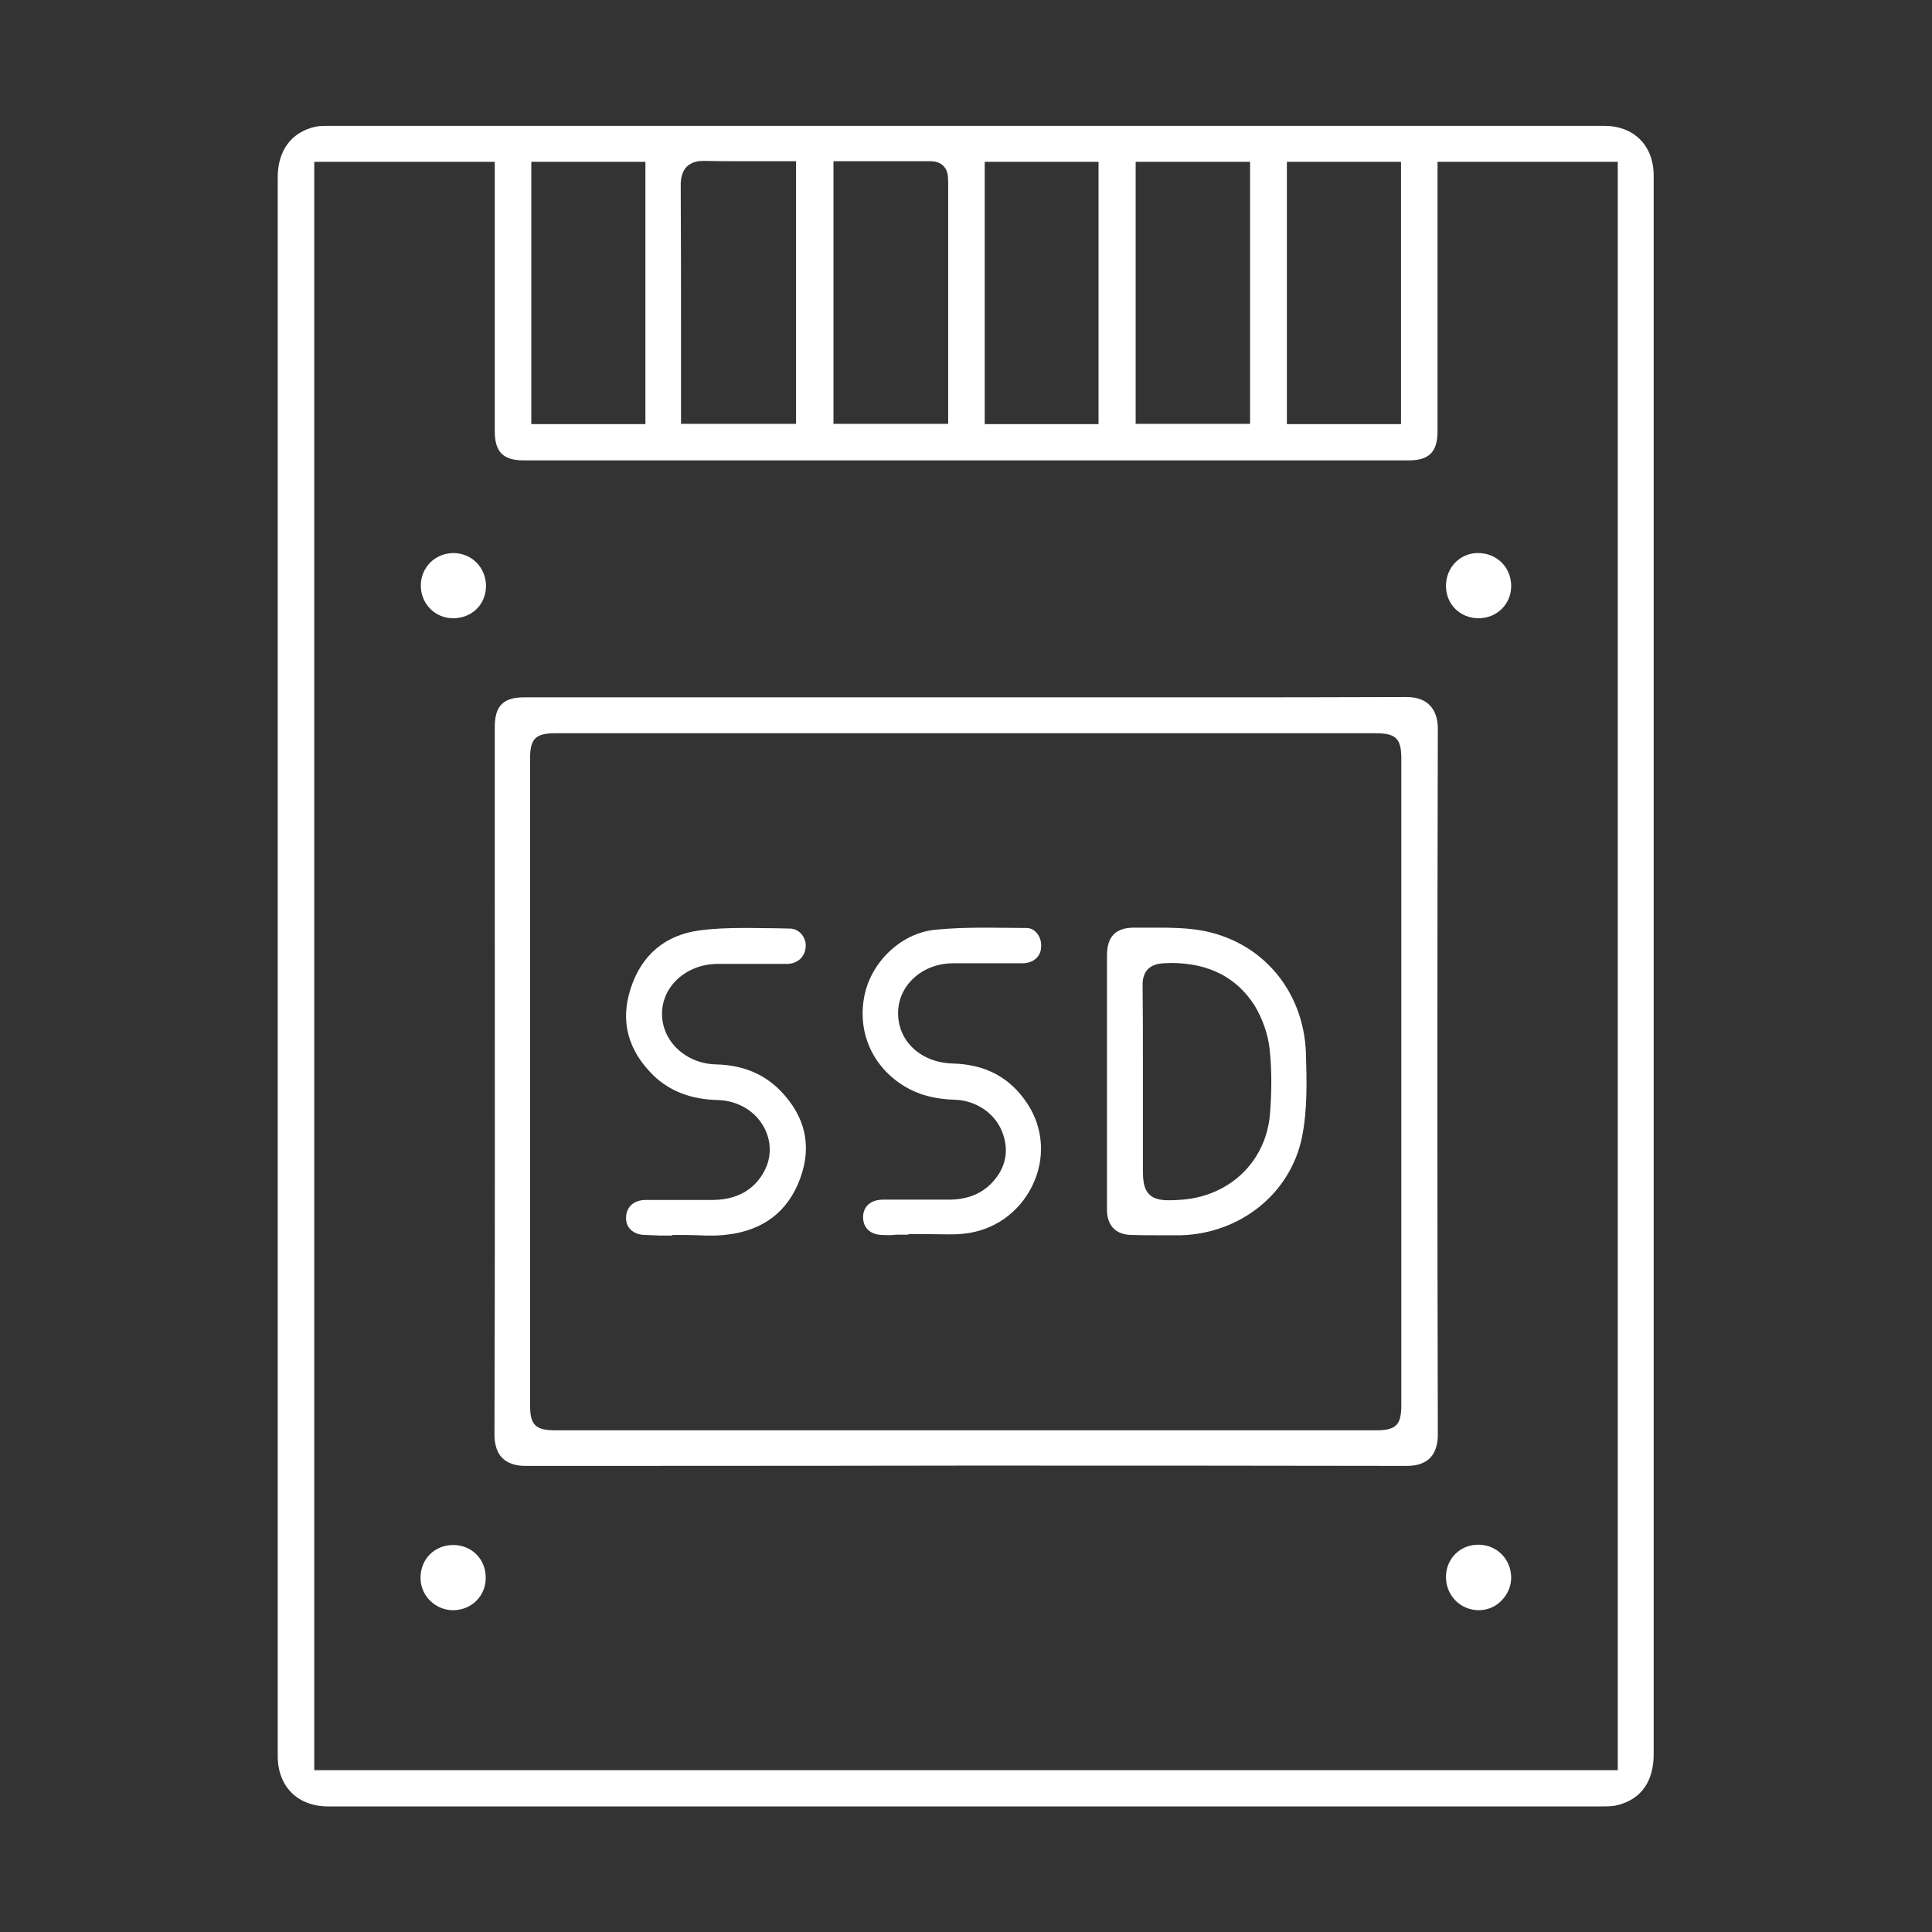
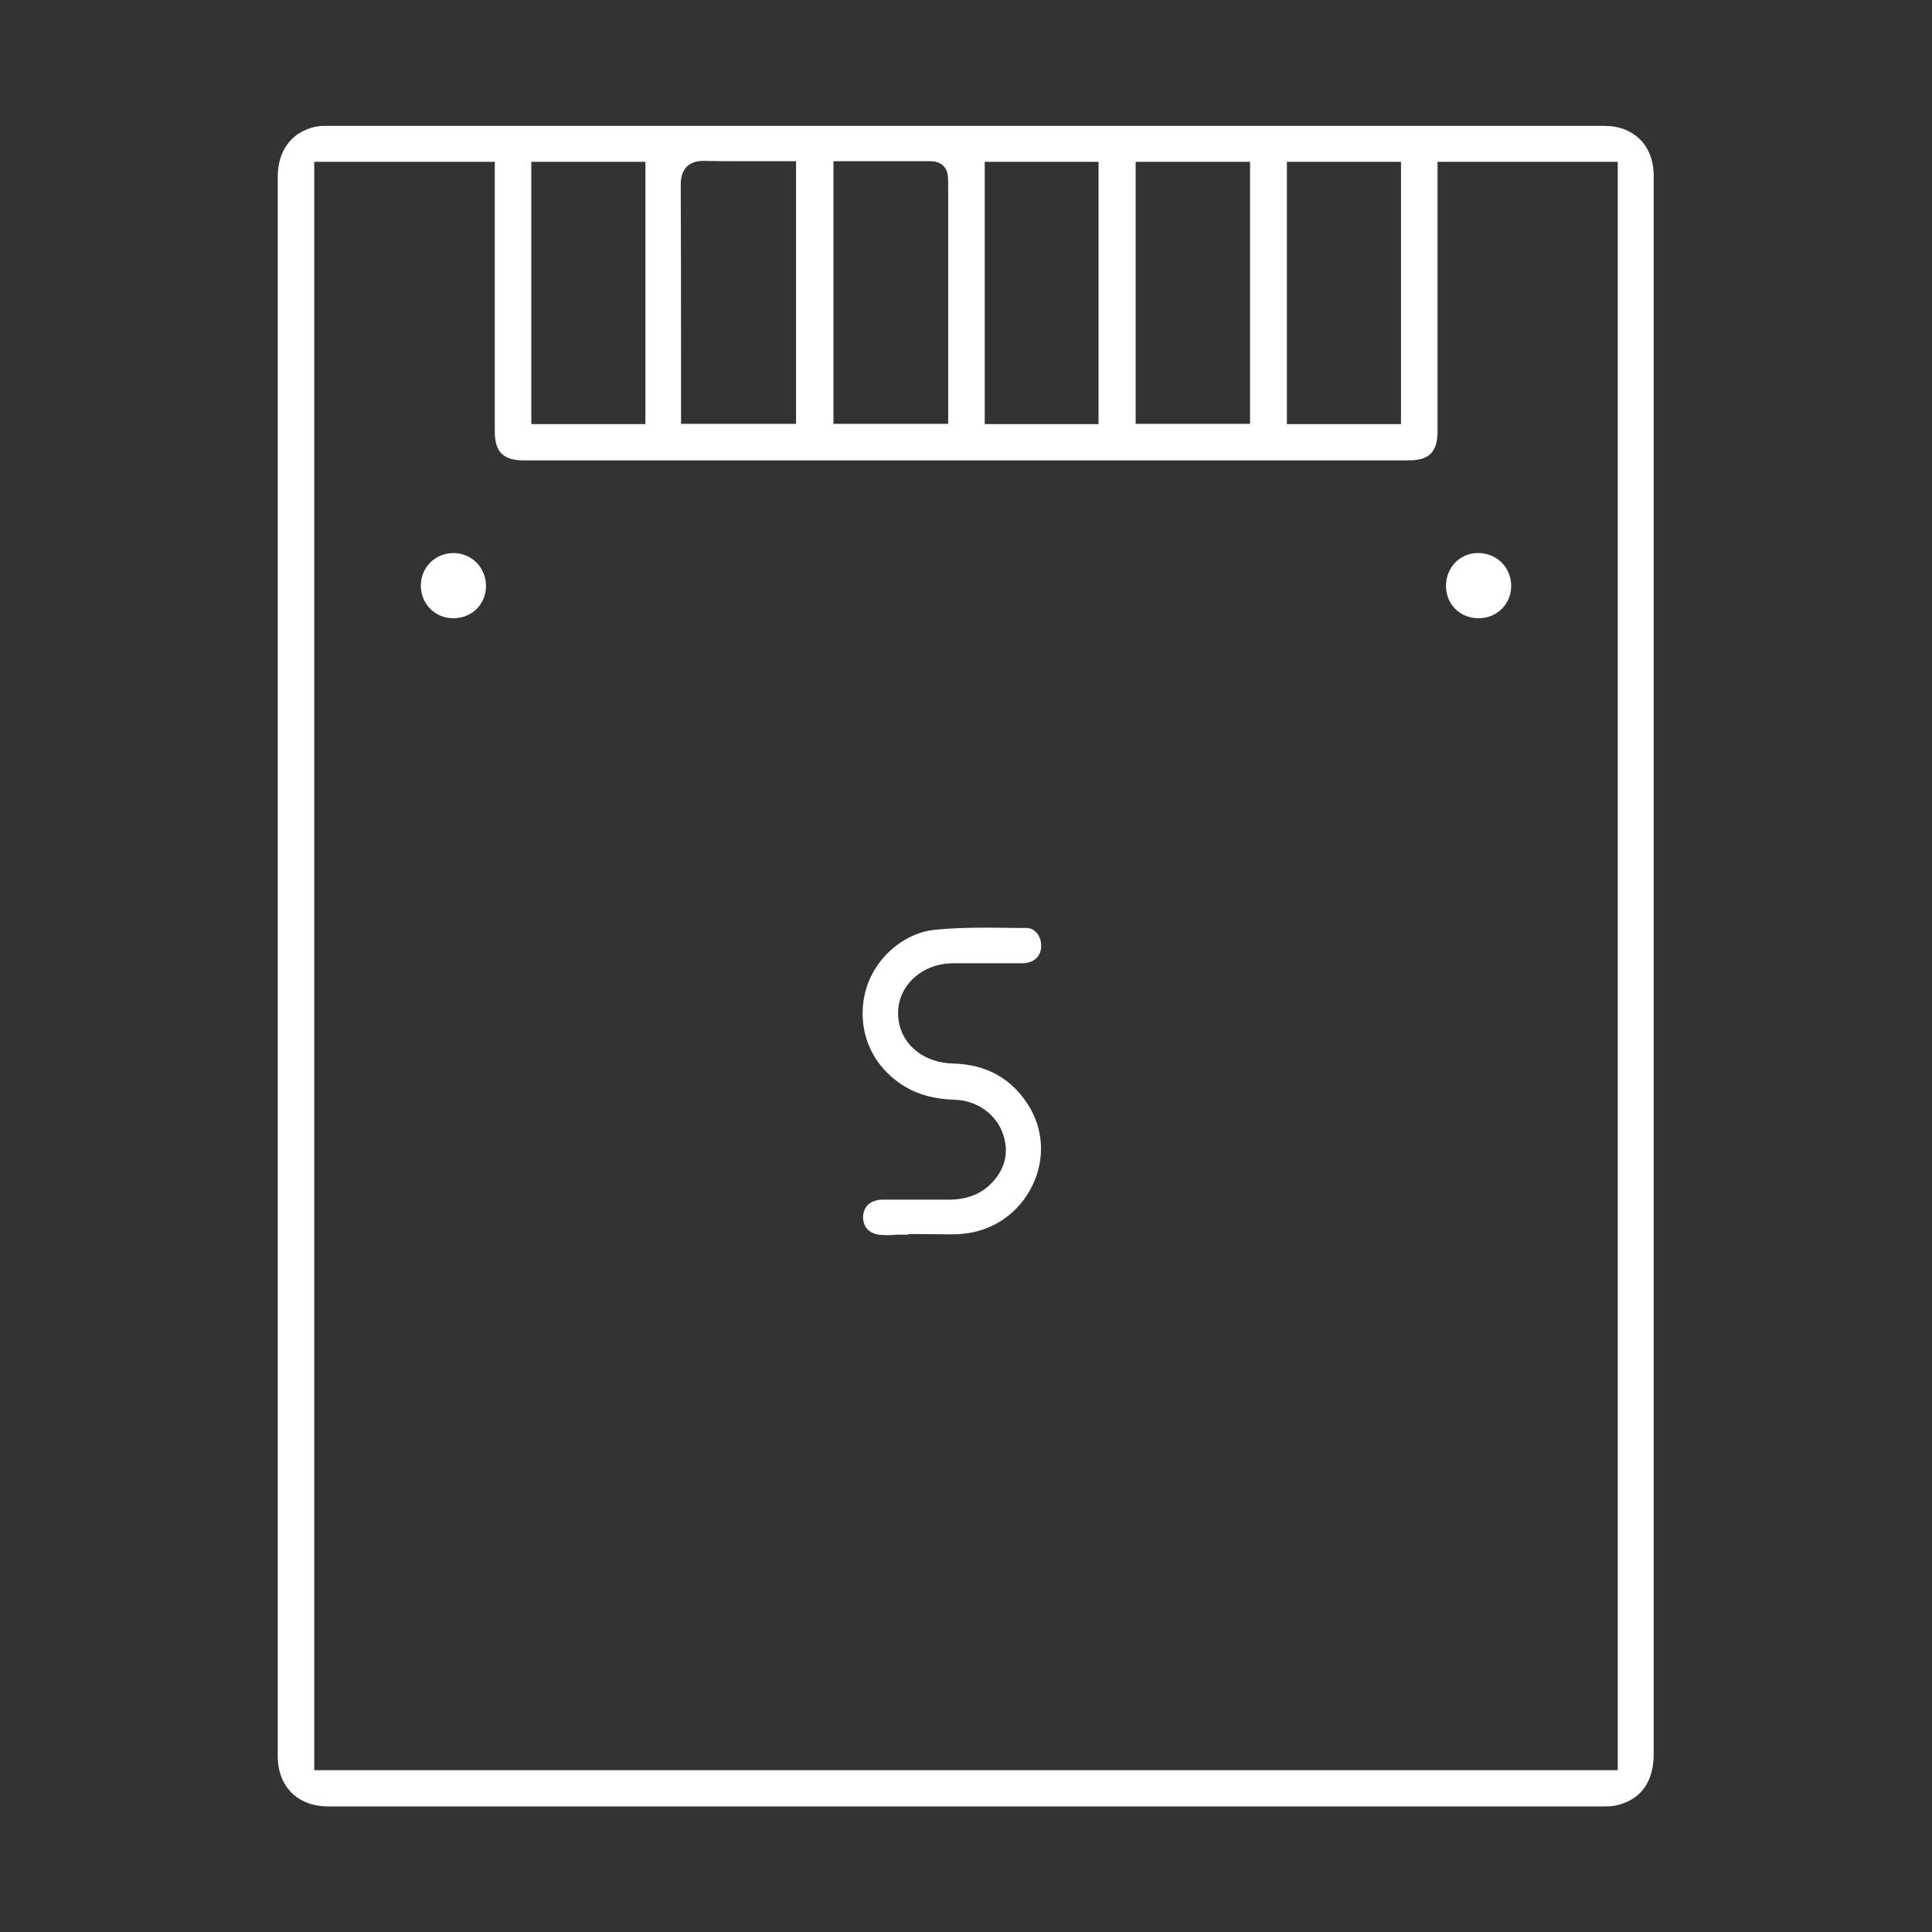
<svg xmlns="http://www.w3.org/2000/svg" id="Layer_1" x="0px" y="0px" viewBox="0 0 64 64" style="enable-background:new 0 0 64 64;" xml:space="preserve">
  <rect x="0" y="0" width="64" height="64" fill="#333333" stroke="none" />
  <style type="text/css">	.st0{fill:#FFFFFF;}</style>
  <g>
    <path class="st0" d="M10.87,59.84c-1.01,0-1.67-0.66-1.67-1.67V5.87c0-0.88,0.45-1.49,1.24-1.67c0.13-0.03,0.28-0.03,0.39-0.03  l42.32,0c0.98,0,1.63,0.66,1.63,1.64l0,52.3c0,0.62-0.2,1.42-1.17,1.68c-0.13,0.04-0.29,0.05-0.5,0.05l-26.82,0L10.87,59.84z   M10.41,58.64h43.18V5.36h-5.97l0,8.93c0,0.68-0.28,0.96-0.95,0.96H17.34c-0.67,0-0.95-0.28-0.95-0.96V5.36h-5.98V58.64z   M17.6,14.05h3.78V5.36H17.6V14.05z M42.63,14.05h3.78V5.36h-3.78V14.05z M32.62,14.05h3.77V5.36h-3.77V14.05z M37.62,14.04h3.79  V5.36h-3.79V14.04z M27.61,14.04h3.8l0-7.81c0-0.31,0-0.46-0.06-0.59c-0.14-0.3-0.45-0.3-0.55-0.3l-0.25,0l-2.94,0V14.04z   M23.31,5.33c-0.16,0-0.38,0.02-0.56,0.19c-0.17,0.18-0.2,0.41-0.2,0.61c0.01,1.84,0.01,3.67,0.01,5.51l0,2.4h3.81v-8.7l-1.9,0  c-0.37,0-0.74,0-1.12-0.01L23.31,5.33z" />
-     <path class="st0" d="M17.4,48.56c-0.33,0-0.58-0.09-0.76-0.26c-0.17-0.17-0.26-0.44-0.26-0.77c0.02-6.02,0.01-12.04,0.01-18.06  l0-5.39c0-0.69,0.28-0.98,0.97-0.98l22.11,0c2.37,0,4.75,0,7.12-0.01c0.33,0,0.6,0.09,0.77,0.27c0.18,0.18,0.27,0.45,0.27,0.78  c-0.02,7.8-0.02,15.59,0,23.39c0,0.33-0.09,0.6-0.26,0.77c-0.17,0.17-0.43,0.26-0.76,0.26c-4.87-0.01-9.73-0.01-14.6-0.01  C27.13,48.56,17.4,48.56,17.4,48.56z M18.4,24.29c-0.66,0-0.84,0.18-0.84,0.83v21.44c0,0.64,0.18,0.82,0.82,0.82h27.22  c0.64,0,0.82-0.18,0.82-0.82V25.12c0-0.65-0.18-0.83-0.84-0.83H18.4z" />
    <path class="st0" d="M15.01,20.48c-0.6,0-1.07-0.48-1.07-1.08c0-0.61,0.48-1.08,1.09-1.08c0.61,0.01,1.07,0.49,1.07,1.1  C16.09,20.03,15.63,20.48,15.01,20.48L15.01,20.48z" />
    <path class="st0" d="M48.98,20.48c-0.61,0-1.08-0.46-1.08-1.07c0-0.61,0.46-1.09,1.06-1.09c0.3,0,0.58,0.11,0.79,0.32  c0.2,0.2,0.31,0.48,0.31,0.77C50.06,20.01,49.59,20.48,48.98,20.48L48.98,20.48z" />
-     <path class="st0" d="M48.97,53.34c-0.6-0.01-1.07-0.49-1.07-1.1c0-0.61,0.47-1.07,1.07-1.07c0.61,0,1.08,0.47,1.09,1.08  c0,0.29-0.11,0.56-0.32,0.77c-0.2,0.21-0.47,0.32-0.76,0.32L48.97,53.34z" />
-     <path class="st0" d="M15.01,53.34c-0.59,0-1.08-0.48-1.08-1.07c0-0.3,0.11-0.58,0.31-0.78c0.2-0.2,0.48-0.31,0.77-0.31  c0.62,0,1.08,0.47,1.08,1.08C16.1,52.86,15.62,53.34,15.01,53.34L15.01,53.34z" />
-     <path class="st0" d="M38.34,40.92c-0.29,0-0.57,0-0.86-0.01c-0.52-0.01-0.81-0.31-0.81-0.84c0-1.01,0-2.03,0-3.04l0-5.38  c0-0.63,0.29-0.92,0.9-0.92l0.81,0c0.43,0,0.93,0.01,1.4,0.09c2.01,0.35,3.4,1.98,3.48,4.05c0.03,0.97,0.05,1.91-0.13,2.8  c-0.38,1.86-2.03,3.19-4.01,3.25C38.85,40.92,38.6,40.92,38.34,40.92z M38.55,31.91c-0.47,0.02-0.71,0.27-0.7,0.74  c0.01,0.8,0.01,1.6,0.01,2.4l0,3.6c0,0.57,0,1.11,0.83,1.11c0.09,0,0.2,0,0.33-0.01c1.66-0.07,2.91-1.23,3.05-2.84  c0.06-0.76,0.06-1.48-0.01-2.14c-0.05-0.5-0.24-1.03-0.5-1.46c-0.59-0.93-1.52-1.41-2.77-1.41L38.55,31.91z" />
-     <path class="st0" d="M21.38,40.91c-0.21,0-0.39-0.07-0.5-0.19c-0.1-0.1-0.15-0.24-0.14-0.4c0.01-0.34,0.26-0.57,0.65-0.57l2.23,0  c0.98-0.01,1.46-0.51,1.69-0.94c0.26-0.47,0.25-1.03-0.02-1.5c-0.3-0.53-0.87-0.85-1.51-0.87c-0.89-0.02-1.59-0.29-2.14-0.82  c-0.84-0.83-1.1-1.79-0.75-2.87c0.36-1.12,1.15-1.78,2.29-1.93c0.44-0.06,0.93-0.08,1.55-0.08c0.32,0,0.65,0.01,0.97,0.01  l0.46,0.01c0.18,0,0.3,0.09,0.37,0.16c0.11,0.12,0.17,0.27,0.16,0.44c-0.02,0.33-0.26,0.56-0.6,0.57c-0.27,0-2,0-2,0l-0.33,0  c-1.03,0.01-1.84,0.75-1.83,1.67c0.01,0.91,0.8,1.64,1.8,1.66c0.86,0.02,1.58,0.31,2.13,0.88c0.82,0.85,1.04,1.82,0.65,2.89  c-0.4,1.1-1.22,1.73-2.43,1.87c-0.16,0.02-0.32,0.03-0.49,0.03c-0.15,0-0.3,0-0.45-0.01c-0.16,0-0.31-0.01-0.47-0.01h-0.4l0,0.02  l-0.4,0C21.71,40.92,21.54,40.92,21.38,40.91z" />
    <path class="st0" d="M29.23,40.91c-0.4-0.01-0.64-0.23-0.64-0.6c0.01-0.35,0.25-0.56,0.64-0.57l2.19,0c0.57,0,1.02-0.16,1.37-0.49  c0.49-0.47,0.65-1.05,0.44-1.67c-0.22-0.67-0.87-1.13-1.61-1.15c-0.65-0.02-1.19-0.16-1.65-0.44c-1.06-0.64-1.57-1.78-1.34-2.98  c0.22-1.15,1.23-2.1,2.34-2.21c0.49-0.05,1.03-0.07,1.7-0.07c0.38,0,0.76,0.01,1.14,0.01l0.18,0c0.14,0,0.25,0.05,0.34,0.15  c0.11,0.12,0.17,0.29,0.16,0.47c-0.01,0.33-0.25,0.54-0.61,0.55l-2.33,0c-1.01,0.01-1.8,0.74-1.8,1.65c0,0.94,0.76,1.64,1.81,1.67  c1.1,0.03,1.91,0.47,2.48,1.34c0.53,0.81,0.59,1.82,0.16,2.7c-0.44,0.91-1.3,1.51-2.3,1.6c-0.17,0.02-0.33,0.02-0.5,0.02  c-0.15,0-0.76-0.01-0.91-0.01h-0.4l0,0.02l-0.4,0C29.56,40.92,29.39,40.92,29.23,40.91z" />
  </g>
</svg>